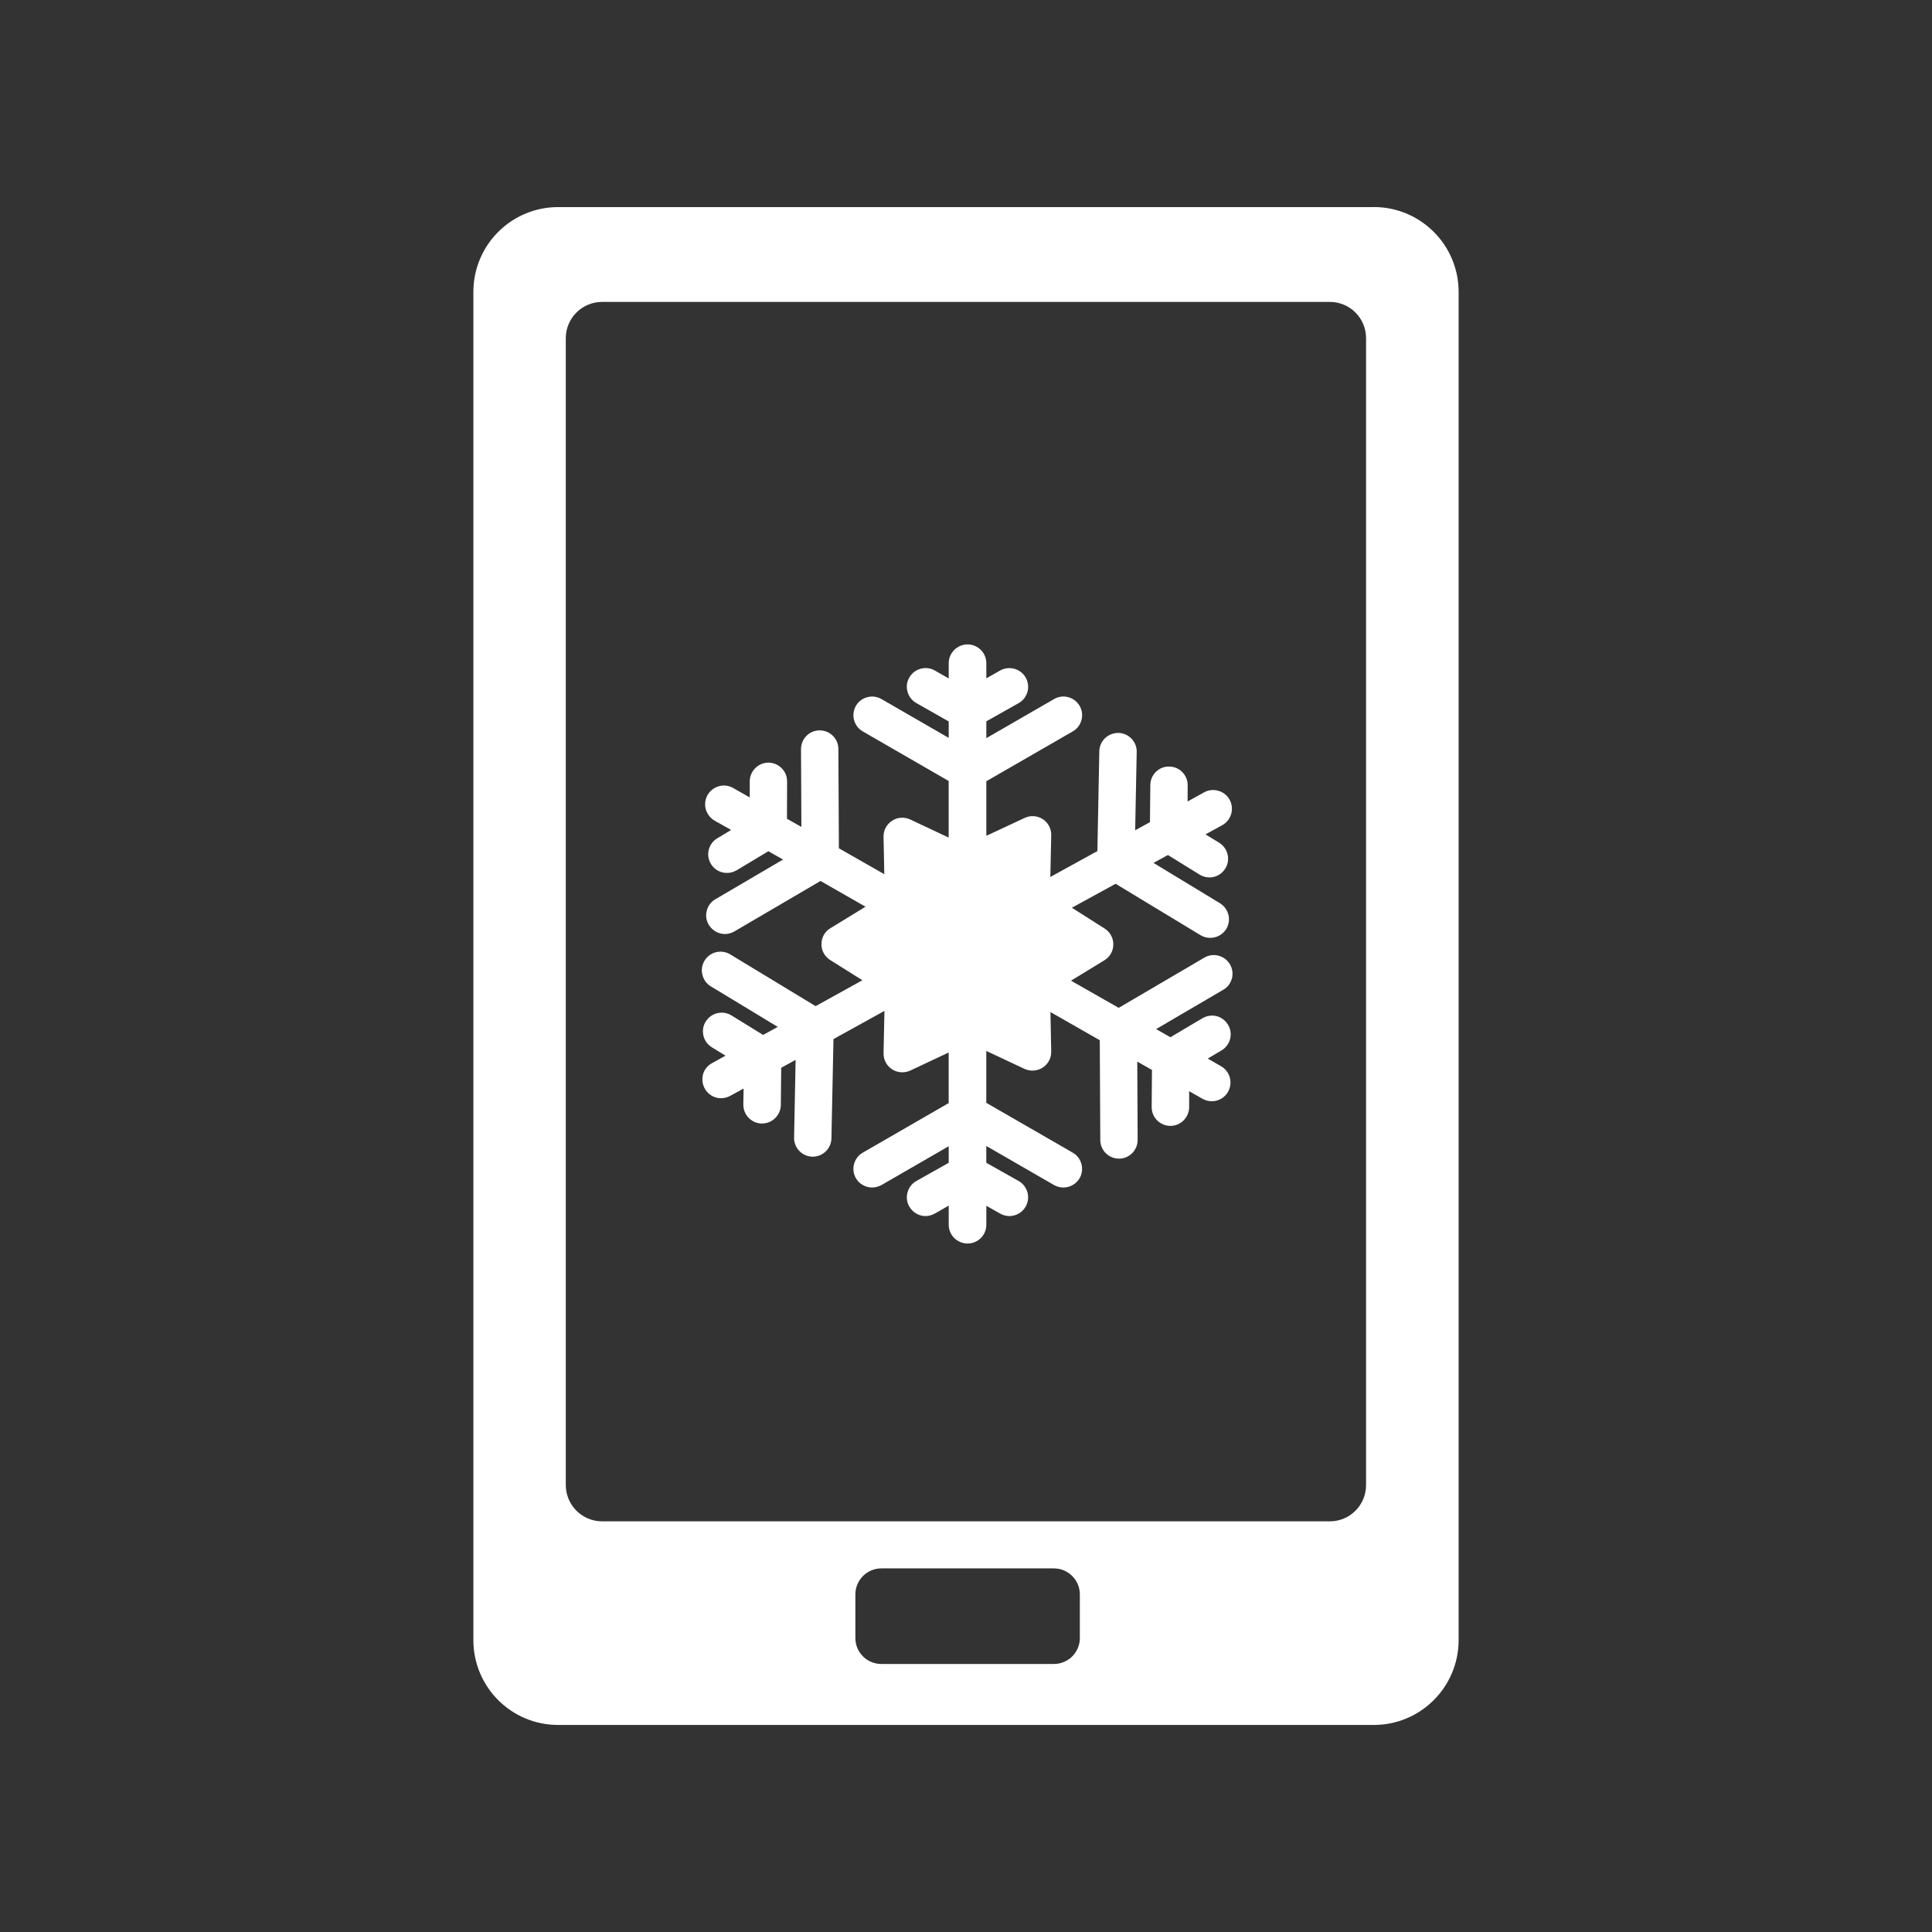
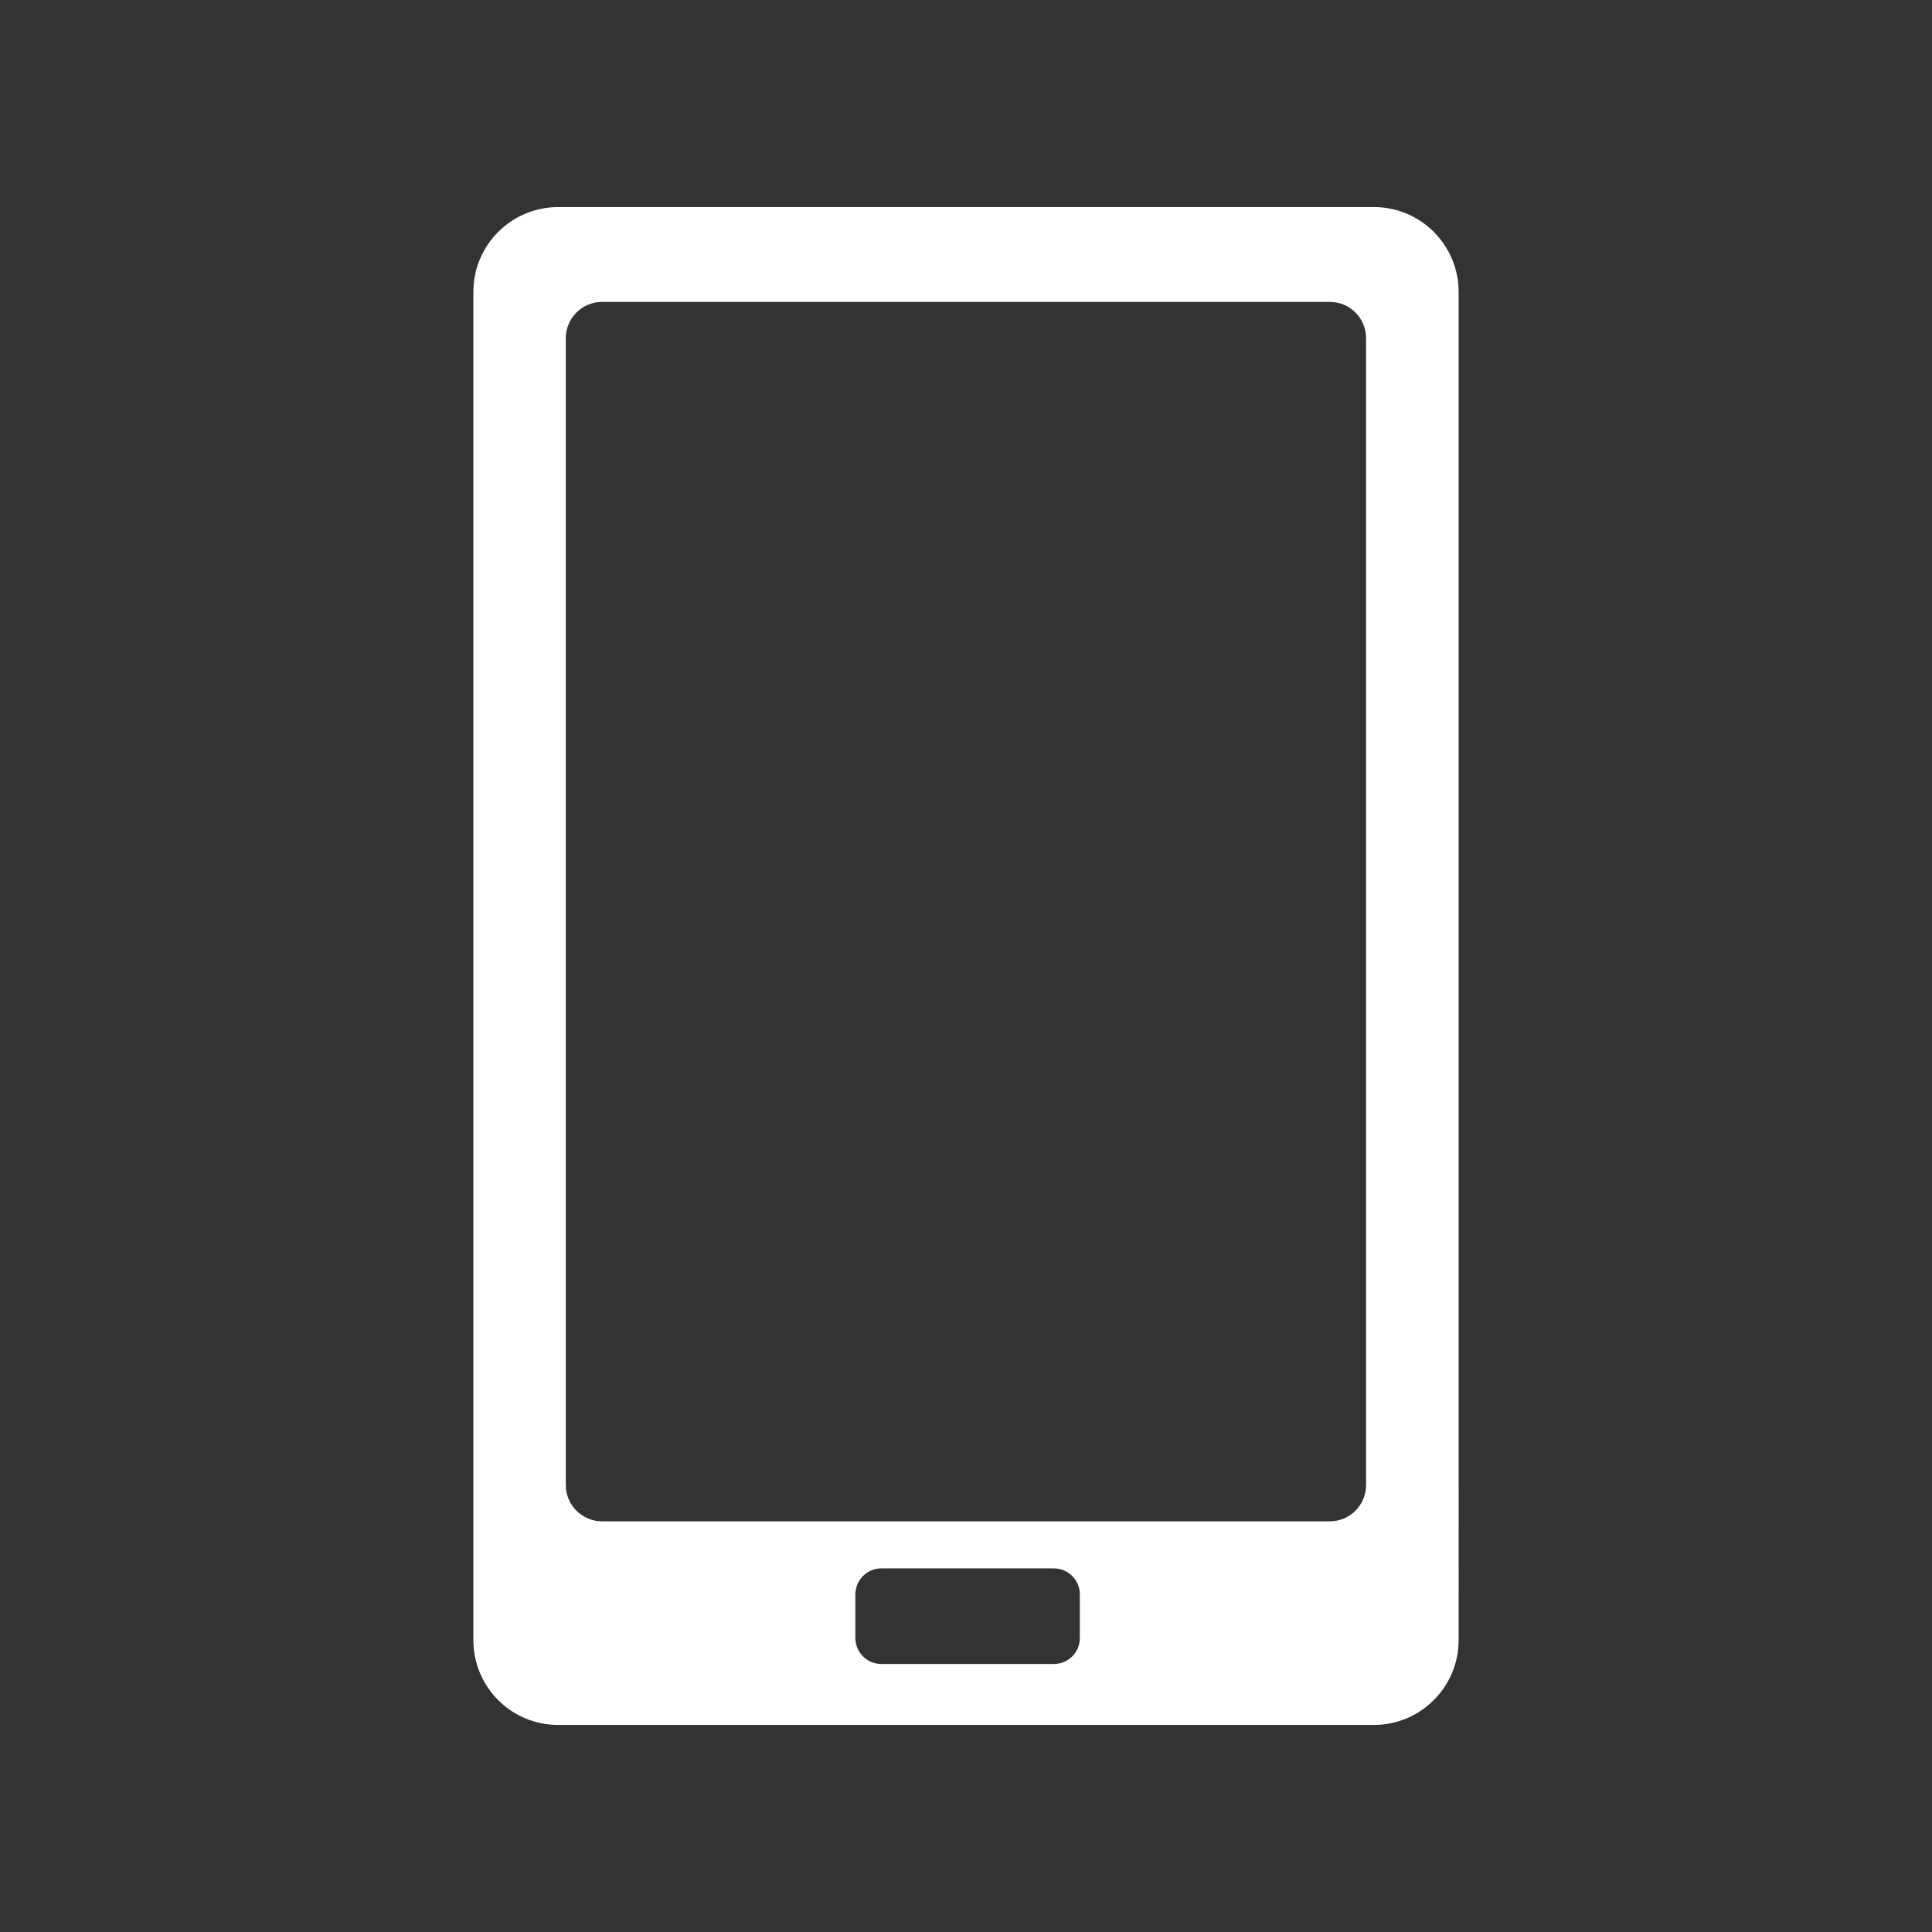
<svg xmlns="http://www.w3.org/2000/svg" id="Ebene_3" data-name="Ebene 3" viewBox="0 0 512 512">
  <rect x="0" y="0" width="512" height="512" fill="#333333" stroke="none" />
  <defs>
    <style>
      .cls-1 {
        fill: #fff;
      }
    </style>
  </defs>
-   <path class="cls-1" d="m326.47,259.32c.34-1.28.14-2.6-.51-3.75-.68-1.15-1.76-1.96-3.04-2.3-1.28-.34-2.6-.17-3.75.51l-22.7,13.31-12.64-7.2,8.85-5.41c1.49-.91,2.36-2.47,2.36-4.19s-.84-3.31-2.3-4.22l-8.68-5.51,11.59-6.35,22.5,13.62c.78.47,1.66.71,2.57.71,1.76,0,3.34-.88,4.26-2.36.68-1.15.88-2.47.57-3.75-.34-1.28-1.11-2.36-2.26-3.07l-17.6-10.68,3.82-2.09,8.41,5.2c.78.47,1.66.74,2.6.74,1.72,0,3.31-.91,4.19-2.36.71-1.11.91-2.47.61-3.75-.3-1.28-1.08-2.36-2.2-3.07l-3.65-2.23,4.43-2.43c2.4-1.32,3.28-4.36,1.96-6.76-.64-1.15-1.69-1.99-2.97-2.36s-2.64-.24-3.78.41l-4.39,2.43.03-4.26c.03-2.74-2.16-5-4.9-5-1.35-.03-2.57.47-3.51,1.39-.95.95-1.49,2.16-1.49,3.51l-.1,9.83-3.92,2.16.41-20.74c.03-1.32-.44-2.57-1.39-3.55-.91-.95-2.13-1.49-3.45-1.52-1.32,0-2.57.47-3.55,1.39-.95.91-1.49,2.16-1.52,3.48l-.51,26.45-12.47,6.86.24-11.08c.03-1.72-.81-3.31-2.26-4.26-1.42-.91-3.21-1.05-4.8-.3l-10.14,4.73v-14.46l22.91-13.21c2.36-1.35,3.18-4.39,1.82-6.76-1.39-2.37-4.39-3.18-6.76-1.82l-17.97,10.37v-4.46l8.58-4.83c1.15-.64,1.96-1.72,2.33-3.01.34-1.25.17-2.6-.47-3.75-1.35-2.36-4.36-3.21-6.76-1.89l-3.68,2.09v-4.02c0-2.74-2.23-4.97-4.97-4.97s-5,2.23-5,4.97v4.05l-3.72-2.13c-2.36-1.32-5.41-.47-6.72,1.89-.68,1.15-.84,2.5-.47,3.75.34,1.28,1.18,2.36,2.33,3.01l8.58,4.87v4.36l-17.84-10.3c-2.36-1.35-5.41-.54-6.76,1.82-1.35,2.36-.54,5.41,1.82,6.76l22.77,13.14v15l-10.2-4.8c-1.59-.71-3.38-.61-4.8.34-1.45.95-2.3,2.53-2.26,4.26l.2,9.9-12.03-6.86-.14-26.32c0-2.74-2.23-4.93-4.97-4.93s-4.93,2.23-4.93,4.97l.1,20.61-3.82-2.16.03-9.87c.03-2.74-2.2-4.97-4.93-5-2.74,0-4.93,2.23-4.97,4.93v4.29l-4.39-2.5c-1.15-.64-2.5-.84-3.78-.47-1.25.34-2.33,1.18-3.01,2.33-.64,1.15-.81,2.5-.47,3.78.37,1.25,1.18,2.33,2.33,3.01l4.39,2.47-3.65,2.2c-2.36,1.39-3.14,4.43-1.72,6.79.88,1.49,2.5,2.4,4.26,2.4.88,0,1.76-.24,2.53-.68l8.45-5.07,3.89,2.2-17.91,10.51c-1.15.64-1.96,1.72-2.3,3.01-.34,1.28-.17,2.6.51,3.75.91,1.52,2.53,2.47,4.29,2.47.88,0,1.72-.24,2.5-.68l22.84-13.38,11.93,6.82-9.32,5.71c-1.49.88-2.36,2.47-2.36,4.19-.03,1.72.84,3.28,2.3,4.22l8.55,5.37-12.4,6.86-22.64-13.72c-1.11-.68-2.47-.88-3.75-.57-1.28.3-2.36,1.11-3.04,2.23-.68,1.15-.91,2.47-.57,3.75.3,1.28,1.11,2.4,2.23,3.07l17.74,10.74-3.89,2.13-8.38-5.17c-2.33-1.42-5.37-.71-6.82,1.62-.71,1.11-.91,2.43-.61,3.75.3,1.28,1.08,2.36,2.23,3.07l3.62,2.23-3.55,1.96c-1.18.64-2.03,1.69-2.4,2.94-.34,1.28-.2,2.64.44,3.78.64,1.18,1.69,2.03,2.97,2.4,1.25.37,2.6.2,3.78-.44l3.55-1.93-.07,4.26c0,1.32.51,2.57,1.42,3.51.95.95,2.16,1.49,3.48,1.49h.07c2.7,0,4.93-2.2,4.97-4.9l.1-9.87,3.82-2.09-.41,20.58c-.03,1.32.47,2.6,1.39,3.55.91.95,2.16,1.49,3.48,1.52h.1c2.67,0,4.9-2.2,4.93-4.87l.54-26.29,13.51-7.47-.24,11.22c-.03,1.72.81,3.31,2.26,4.26,1.39.91,3.24,1.05,4.8.34l10.2-4.8v13.41l-22.77,13.14c-2.36,1.35-3.18,4.39-1.82,6.76.88,1.52,2.53,2.47,4.29,2.47.88,0,1.72-.24,2.47-.64l17.84-10.3v4.39l-8.58,4.83c-1.15.64-1.99,1.72-2.33,3.01-.37,1.25-.2,2.6.47,3.75.88,1.55,2.5,2.53,4.29,2.53.84,0,1.69-.24,2.43-.64l3.72-2.13v5.07c0,2.74,2.23,4.97,5,4.97s4.97-2.23,4.97-4.97v-5.03l3.68,2.09c.74.41,1.59.64,2.43.64,1.79,0,3.45-.98,4.32-2.53.64-1.15.81-2.5.47-3.75-.37-1.28-1.18-2.36-2.33-3.01l-8.58-4.83v-4.46l17.97,10.37c.74.41,1.59.64,2.47.64,1.76,0,3.41-.95,4.29-2.47,1.35-2.36.54-5.41-1.82-6.76l-22.91-13.21v-13.75l10.14,4.76c1.55.71,3.38.57,4.8-.34,1.45-.95,2.3-2.53,2.26-4.26l-.2-10.47,13.07,7.47.14,26.45c0,2.74,2.23,4.93,4.97,4.93s4.93-2.23,4.93-4.97l-.1-20.74,3.89,2.2-.07,9.87c0,1.32.51,2.57,1.45,3.51.95.91,2.16,1.45,3.51,1.45,2.74,0,4.93-2.23,4.97-4.93v-4.26l3.51,1.99c2.4,1.39,5.44.54,6.79-1.82,1.35-2.4.54-5.44-1.86-6.79l-3.51-2.03,3.65-2.16c2.36-1.42,3.14-4.46,1.72-6.79-.68-1.15-1.76-1.96-3.04-2.3-1.28-.3-2.6-.1-3.75.57l-8.48,5.03-3.78-2.16,17.77-10.41c1.15-.64,1.96-1.72,2.3-3.01" />
-   <path class="cls-1" d="m362.02,393.54c0,5.34-4.29,9.63-9.6,9.63h-192.85c-5.3,0-9.63-4.29-9.63-9.63V89.61c0-5.3,4.32-9.6,9.63-9.6h192.85c5.3,0,9.6,4.29,9.6,9.6v303.93Zm-75.85,40.54c0,3.82-3.07,6.89-6.89,6.89h-45.71c-3.82,0-6.89-3.07-6.89-6.89v-11.55c0-3.78,3.07-6.89,6.89-6.89h45.71c3.82,0,6.89,3.11,6.89,6.89v11.55ZM364.08,54.88h-216.16c-12.43,0-22.47,10.07-22.47,22.47v357.28c0,12.43,10.03,22.5,22.47,22.5h216.16c12.4,0,22.47-10.07,22.47-22.5V77.34c0-12.4-10.07-22.47-22.47-22.47" />
+   <path class="cls-1" d="m362.02,393.54c0,5.34-4.29,9.63-9.6,9.63h-192.85c-5.3,0-9.63-4.29-9.63-9.63V89.61c0-5.3,4.32-9.6,9.63-9.6h192.85c5.3,0,9.6,4.29,9.6,9.6v303.93Zm-75.85,40.54c0,3.82-3.07,6.89-6.89,6.89h-45.71c-3.82,0-6.89-3.07-6.89-6.89v-11.55c0-3.78,3.07-6.89,6.89-6.89h45.71c3.82,0,6.89,3.11,6.89,6.89ZM364.08,54.88h-216.16c-12.43,0-22.47,10.07-22.47,22.47v357.28c0,12.43,10.03,22.5,22.47,22.5h216.16c12.4,0,22.47-10.07,22.47-22.5V77.34c0-12.4-10.07-22.47-22.47-22.47" />
</svg>